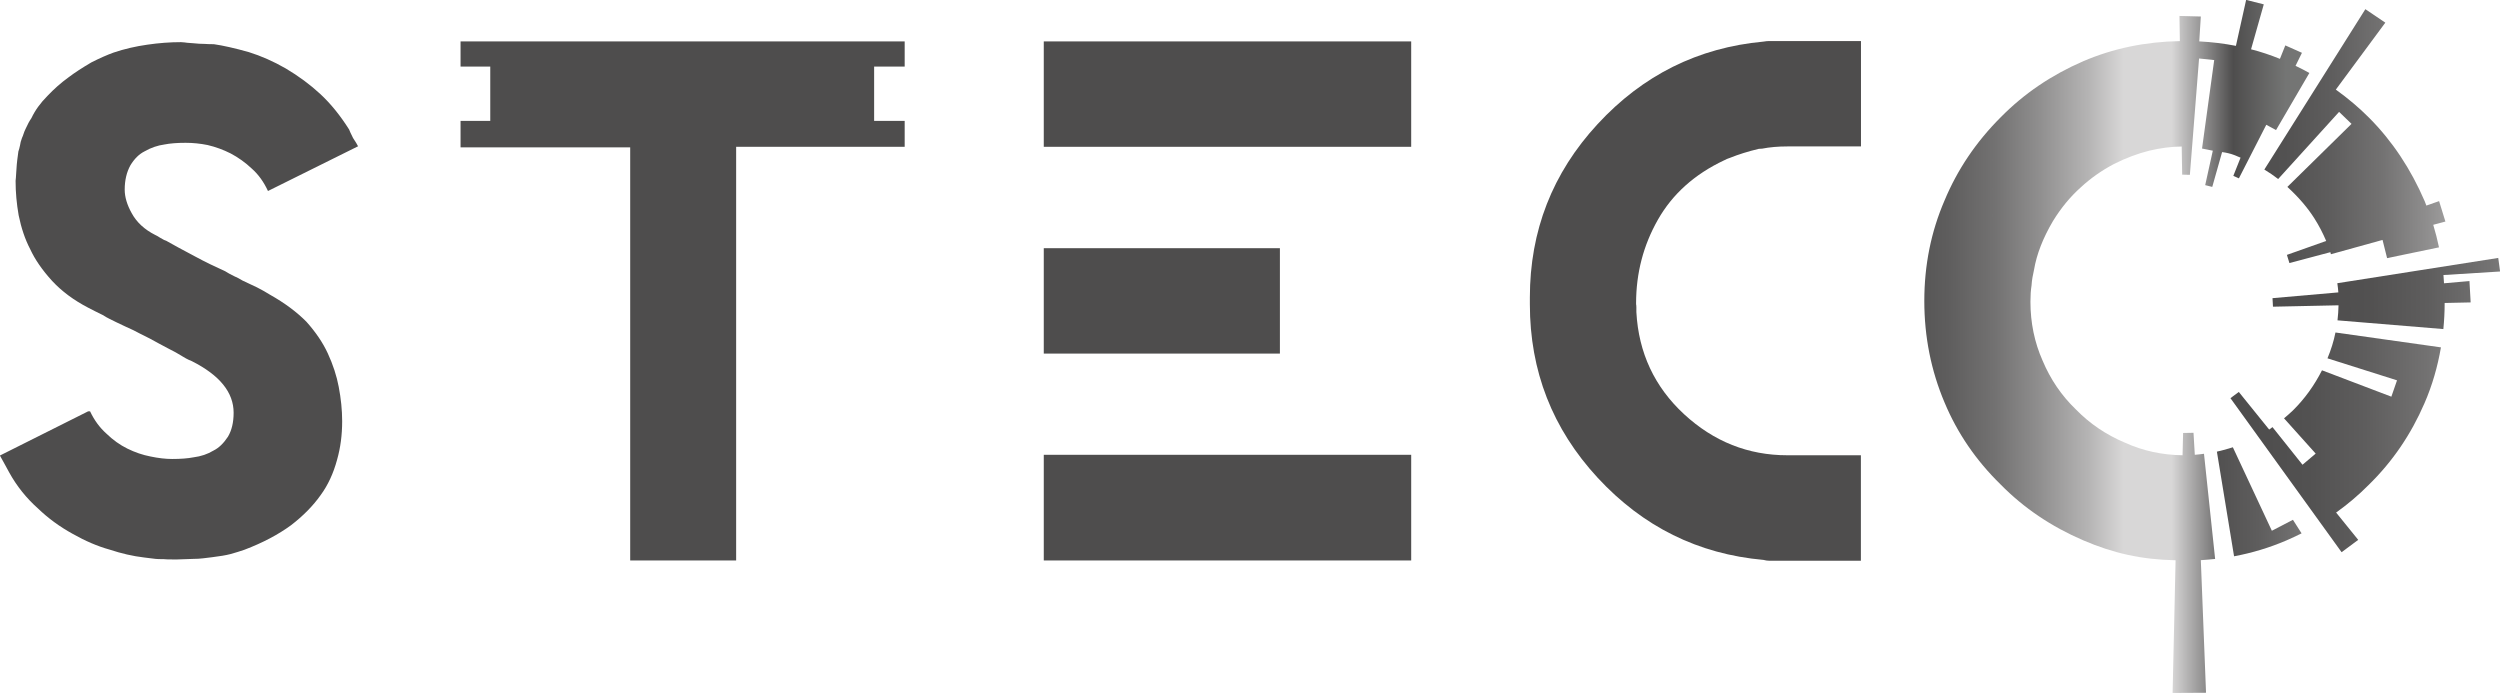
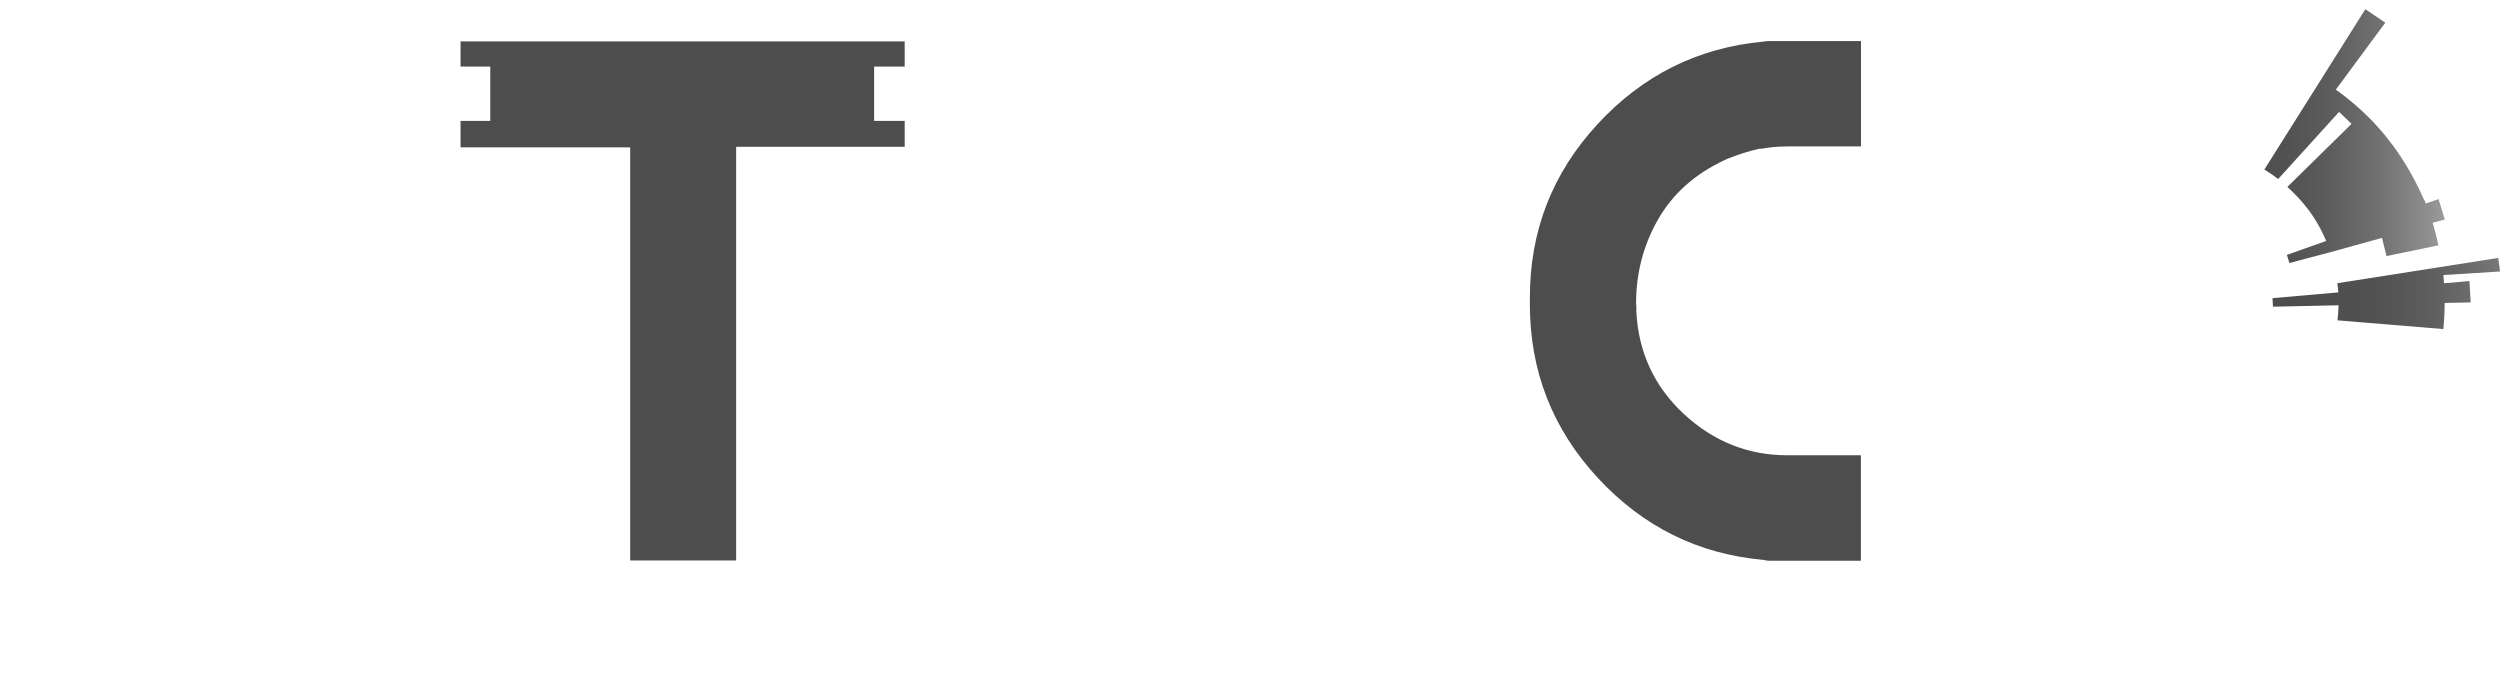
<svg xmlns="http://www.w3.org/2000/svg" xmlns:xlink="http://www.w3.org/1999/xlink" id="Calque_1" version="1.1" viewBox="0 0 269.24 74.64">
  <defs>
    <style>
      .st0 {
        fill: url(#linear-gradient2);
      }

      .st1 {
        fill: url(#linear-gradient1);
      }

      .st2 {
        fill: #4e4d4d;
      }

      .st3 {
        fill: url(#linear-gradient4);
      }

      .st4 {
        fill: url(#linear-gradient3);
      }

      .st5 {
        fill: url(#linear-gradient);
      }
    </style>
    <linearGradient id="linear-gradient" x1="247.58" y1="31.61" x2="307.67" y2="31.61" gradientUnits="userSpaceOnUse">
      <stop offset=".03" stop-color="#4e4d4d" />
      <stop offset=".13" stop-color="#525151" />
      <stop offset=".23" stop-color="#5e5d5d" />
      <stop offset=".34" stop-color="#737272" />
      <stop offset=".44" stop-color="#908f8f" />
      <stop offset=".55" stop-color="#b5b4b4" />
      <stop offset=".63" stop-color="#d8d7d7" />
      <stop offset=".74" stop-color="#d8d7d7" />
      <stop offset=".88" stop-color="#4e4d4d" />
      <stop offset="1" stop-color="#747574" />
    </linearGradient>
    <linearGradient id="linear-gradient1" x1="198.87" y1="37.32" x2="246.18" y2="37.32" xlink:href="#linear-gradient" />
    <linearGradient id="linear-gradient2" x1="239.54" y1="14.66" x2="289.59" y2="14.66" xlink:href="#linear-gradient" />
    <linearGradient id="linear-gradient3" x1="240.66" y1="47.64" x2="302.01" y2="47.64" xlink:href="#linear-gradient" />
    <linearGradient id="linear-gradient4" x1="233.75" y1="54.04" x2="274.6" y2="54.04" xlink:href="#linear-gradient" />
  </defs>
-   <path class="st2" d="M38.57,15.75l-9.71,4.82c-.45-.97-1.02-1.77-1.73-2.4-.71-.67-1.47-1.21-2.28-1.64-.81-.41-1.64-.71-2.49-.91-.79-.16-1.58-.24-2.37-.24-.91,0-1.67.06-2.28.18-.73.1-1.44.34-2.12.73-.61.3-1.12.81-1.55,1.52-.4.73-.61,1.6-.61,2.61,0,.79.25,1.64.76,2.55.53.97,1.37,1.75,2.52,2.33.1.04.29.15.58.33.3.18.5.28.61.3.71.41,1.75.97,3.13,1.7,1.01.55,2.08,1.07,3.22,1.58.24.16.56.33.94.52.32.14.64.3.94.49.49.22,1,.47,1.55.73.41.2.87.47,1.4.79,1.58.89,2.88,1.86,3.92,2.91,1.01,1.13,1.78,2.27,2.3,3.4.57,1.23.96,2.44,1.18,3.61.24,1.26.37,2.49.37,3.7,0,1.48-.18,2.86-.55,4.16-.4,1.48-.99,2.74-1.76,3.79-.81,1.15-1.87,2.23-3.19,3.25-1.38,1.01-3.04,1.89-5.01,2.64-.22.08-.46.16-.73.24-.26.08-.54.16-.82.24-.47.12-1.11.23-1.94.33-.33.04-.65.08-.99.12-.33.04-.67.06-1.02.06-.89.04-1.47.06-1.73.06h-.46c-.43,0-.76,0-1-.03-.2,0-.4,0-.59-.01-.19,0-.38-.03-.56-.05-.16-.02-.49-.06-.97-.12-1.21-.14-2.46-.43-3.73-.85-1.3-.36-2.62-.93-3.98-1.7-1.4-.77-2.64-1.68-3.73-2.73-1.25-1.11-2.29-2.41-3.1-3.88-.2-.36-.36-.66-.48-.88-.24-.45-.41-.76-.52-.94l9.5-4.76h.21c.45.95,1.03,1.75,1.76,2.4.71.69,1.46,1.22,2.25,1.61.83.41,1.66.69,2.49.85.85.18,1.63.27,2.34.27.93,0,1.7-.06,2.31-.18.79-.1,1.51-.34,2.15-.73.57-.28,1.08-.78,1.55-1.49.4-.67.61-1.53.61-2.58,0-2.19-1.5-4.04-4.49-5.55-.06-.02-.18-.07-.35-.15-.17-.08-.38-.19-.62-.34-.48-.3-1.03-.61-1.64-.91-.3-.16-.62-.33-.94-.5-.32-.17-.65-.35-.97-.53-.89-.44-1.49-.75-1.79-.91-.18-.08-.47-.21-.85-.39-.28-.14-.61-.29-.97-.46-.24-.12-.49-.24-.73-.36-.24-.12-.5-.26-.76-.43-.26-.12-.53-.25-.79-.39-.26-.14-.52-.27-.76-.39-1.56-.81-2.85-1.77-3.88-2.88-1.07-1.17-1.86-2.32-2.37-3.43-.55-1.05-.96-2.27-1.24-3.64-.22-1.25-.33-2.48-.33-3.67,0-.02,0-.14.03-.36.02-.22.04-.52.06-.91.02-.36.05-.71.09-1.03.04-.32.08-.63.12-.91.06-.16.12-.38.18-.67.02-.2.09-.47.21-.79.06-.12.12-.27.17-.44.05-.17.13-.36.23-.56.2-.45.4-.82.61-1.12.4-.85.98-1.65,1.73-2.4.69-.73,1.44-1.4,2.27-2,.67-.51,1.49-1.04,2.46-1.61.93-.47,1.73-.82,2.4-1.06,1.15-.39,2.37-.67,3.64-.85,1.23-.18,2.44-.27,3.61-.27.14.02.27.03.39.03.04.02.36.05.97.09.2.02.4.04.59.05.19.01.4.02.62.02.26.02.59.03.97.03.97.14,2.23.42,3.76.85,1.31.41,2.64.99,3.98,1.76,1.4.83,2.64,1.75,3.73,2.76,1.13,1.05,2.16,2.33,3.1,3.82.02.08.16.39.42.91.28.43.47.73.55.91Z" />
-   <path class="st2" d="M112.41,15.81V4.46h39.57v11.35h-39.57ZM112.41,38.08v-11.35h25.43v11.35h-25.43ZM151.98,60.36h-39.57v-11.38h39.57v11.38Z" />
  <path class="st2" d="M200.42,60.39h-9.86c-.2,0-.42-.03-.64-.09-7.04-.63-12.99-3.58-17.86-8.85-4.87-5.27-7.3-11.5-7.3-18.68v-.73c0-7.18,2.43-13.41,7.3-18.68,4.87-5.27,10.82-8.23,17.86-8.88.22-.04.44-.06.64-.06h9.86v11.35h-7.92c-1.01,0-1.92.08-2.73.24-.06,0-.12,0-.18.01-.06,0-.12.01-.18.01-1.17.28-2.21.61-3.1.97-.18.06-.29.1-.33.12-.06.04-.12.07-.17.09-.05.02-.09.04-.14.06-3.18,1.5-5.55,3.63-7.12,6.39-1.57,2.76-2.35,5.76-2.35,9,0,.08,0,.16.02.23.01.07.01.14.01.2v.52c.24,4.39,1.96,8.06,5.14,11,3.19,2.94,6.89,4.42,11.12,4.42h7.92v11.35Z" />
  <g>
    <path class="st5" d="M251.72,30.5c.05.34.09.67.11.99l-7.09.62.05.92,7.06-.15c-.01.55-.05,1.09-.11,1.62l11.4.94c.09-.92.14-1.86.14-2.81l2.8-.06-.13-2.3-2.74.24c-.02-.3-.04-.59-.06-.89l6.1-.38-.2-1.46-17.32,2.72Z" />
-     <path class="st1" d="M238.56,60.2l-1.2-11.33c-.33.04-.66.09-.99.11l-.14-2.37-1.12.02-.06,2.4c-2.18-.03-4.26-.47-6.21-1.36-2.02-.85-3.78-2.04-5.28-3.58-1.54-1.48-2.73-3.23-3.58-5.25-.87-1.96-1.31-4.08-1.31-6.34,0-.69.04-1.27.12-1.76.02-.3.05-.59.1-.86.05-.28.11-.55.17-.84.28-1.66.96-3.4,2.03-5.22.87-1.42,1.87-2.63,3-3.64,1.07-.99,2.27-1.83,3.58-2.52,1.29-.65,2.56-1.12,3.79-1.43,1.22-.29,2.39-.44,3.5-.45l.05,3.03.83.02.99-12.53,1.63.17-1.31,9.53c.29.05.48.09.56.11.18.04.39.08.6.12l-.82,3.71.76.19,1.06-3.75c.45.06.88.16,1.29.31.24.09.47.2.7.29l-.78,1.96.6.27,2.95-5.77,1.05.57,3.59-6.15c-.49-.27-.98-.53-1.49-.77l.69-1.4-1.79-.8-.58,1.45c-1.01-.41-2.05-.76-3.11-1.03l1.37-4.84-1.9-.48-1.1,4.95c-1.28-.25-2.6-.41-3.95-.48l.17-2.68-2.3-.06.04,2.71c-3.69.06-7.17.78-10.41,2.17-3.42,1.48-6.38,3.49-8.89,6.04-2.65,2.65-4.66,5.64-6.04,8.95-1.46,3.38-2.18,6.99-2.18,10.83s.73,7.51,2.18,10.93c1.38,3.3,3.39,6.24,6.04,8.83,2.49,2.53,5.45,4.53,8.89,6.01,3.24,1.39,6.27,2.08,9.95,2.15l-.32,14.29,3.6-.02-.56-14.28c.51-.03,1.01-.08,1.51-.13Z" />
-     <path class="st0" d="M261.13,21.67c-1.5-3.48-3.48-6.46-5.95-8.95-1.12-1.13-2.33-2.14-3.62-3.07l5.33-7.21-2.15-1.45-10.88,17.27c.53.32,1.02.66,1.49,1.02l6.56-7.23,1.34,1.29-6.91,6.79c1.18,1.08,2.16,2.21,2.91,3.39.51.8.92,1.61,1.27,2.43l-4.23,1.5.27.88,4.41-1.17c.02.07.04.15.06.22l5.56-1.54.49,1.96,5.59-1.16c-.17-.82-.38-1.63-.62-2.43l1.31-.35-.68-2.2-1.37.48c-.06-.16-.12-.31-.18-.47Z" />
-     <path class="st4" d="M251.52,35.81c-.19.96-.49,1.89-.86,2.78l7.49,2.37-.61,1.76-7.47-2.84c-.83,1.63-1.87,3.08-3.14,4.33-.31.3-.63.57-.95.84l3.41,3.8-1.42,1.2-3.23-4.05c-.12.08-.24.18-.36.26l-3.27-4.05-.9.67,11.97,16.59,1.79-1.33-2.38-2.94c1.26-.9,2.43-1.89,3.51-2.98,2.55-2.49,4.55-5.42,6.01-8.8.83-1.91,1.41-3.92,1.77-6.01l-11.34-1.6Z" />
-     <path class="st3" d="M246.94,55.98l-2.27,1.18-4.2-8.99c-.57.19-1.15.34-1.72.47l1.85,11.27c1.94-.36,3.82-.93,5.62-1.7.56-.24,1.11-.5,1.65-.77l-.93-1.46Z" />
+     <path class="st0" d="M261.13,21.67c-1.5-3.48-3.48-6.46-5.95-8.95-1.12-1.13-2.33-2.14-3.62-3.07l5.33-7.21-2.15-1.45-10.88,17.27c.53.32,1.02.66,1.49,1.02l6.56-7.23,1.34,1.29-6.91,6.79c1.18,1.08,2.16,2.21,2.91,3.39.51.8.92,1.61,1.27,2.43l-4.23,1.5.27.88,4.41-1.17l5.56-1.54.49,1.96,5.59-1.16c-.17-.82-.38-1.63-.62-2.43l1.31-.35-.68-2.2-1.37.48c-.06-.16-.12-.31-.18-.47Z" />
  </g>
  <polygon class="st2" points="94.14 13.02 94.14 7.17 97.43 7.17 97.43 4.46 49.6 4.46 49.6 7.17 52.8 7.17 52.8 13.02 49.6 13.02 49.6 15.87 67.87 15.87 67.87 60.36 79.28 60.36 79.28 15.81 97.43 15.81 97.43 13.02 94.14 13.02" />
</svg>